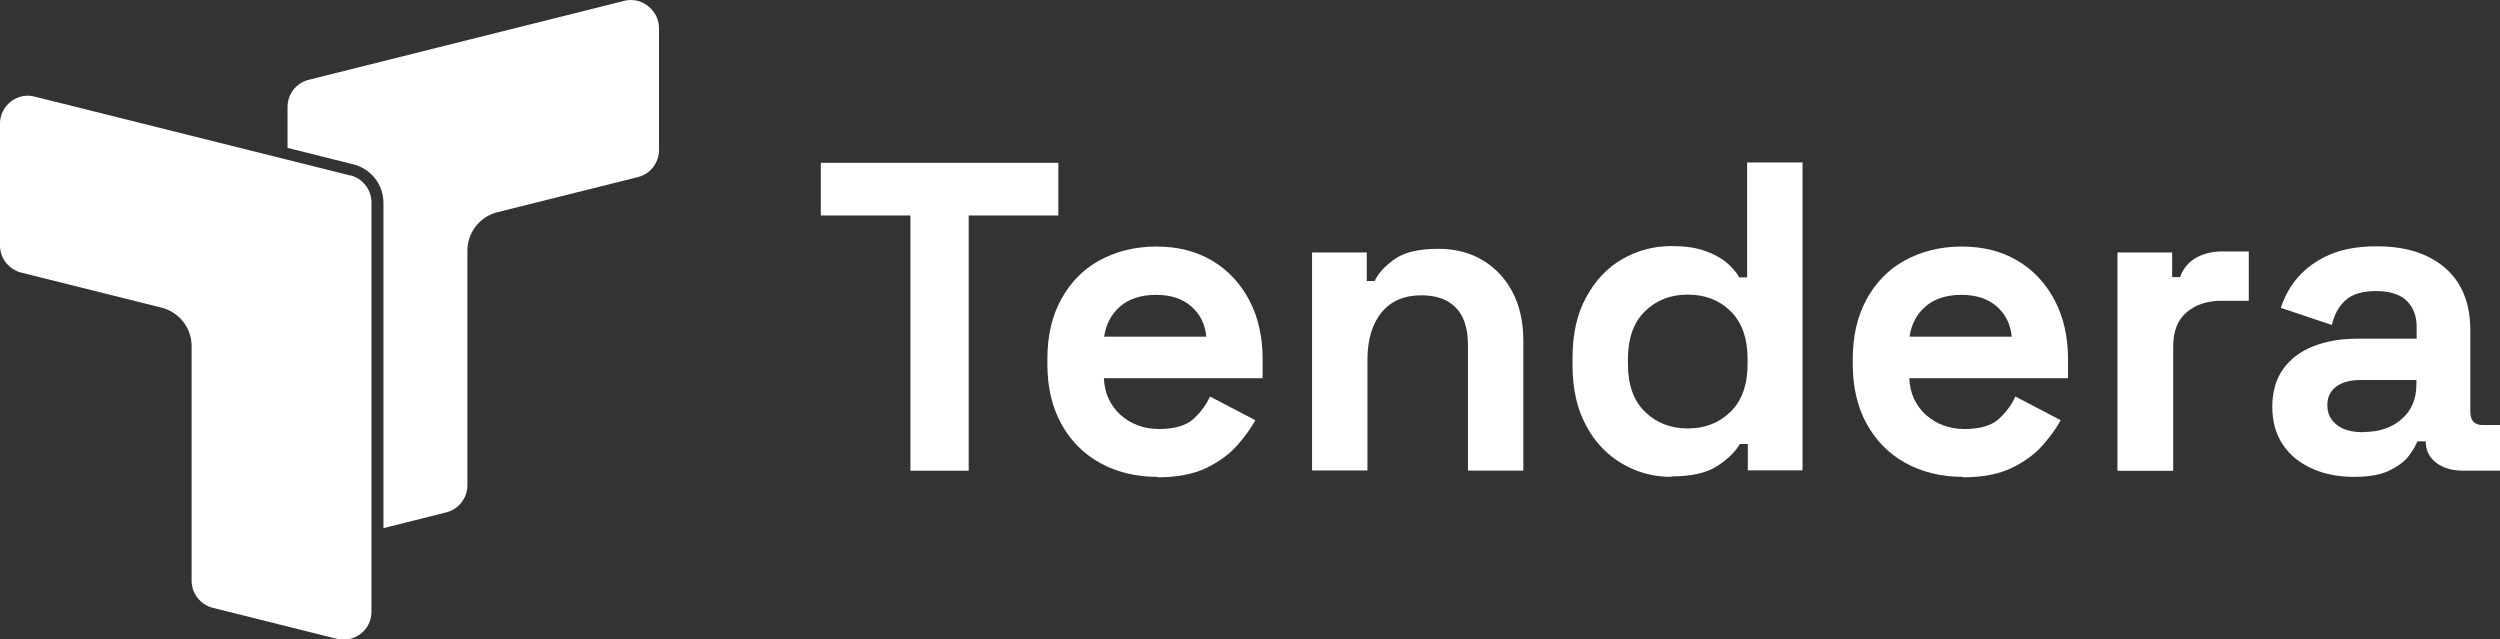
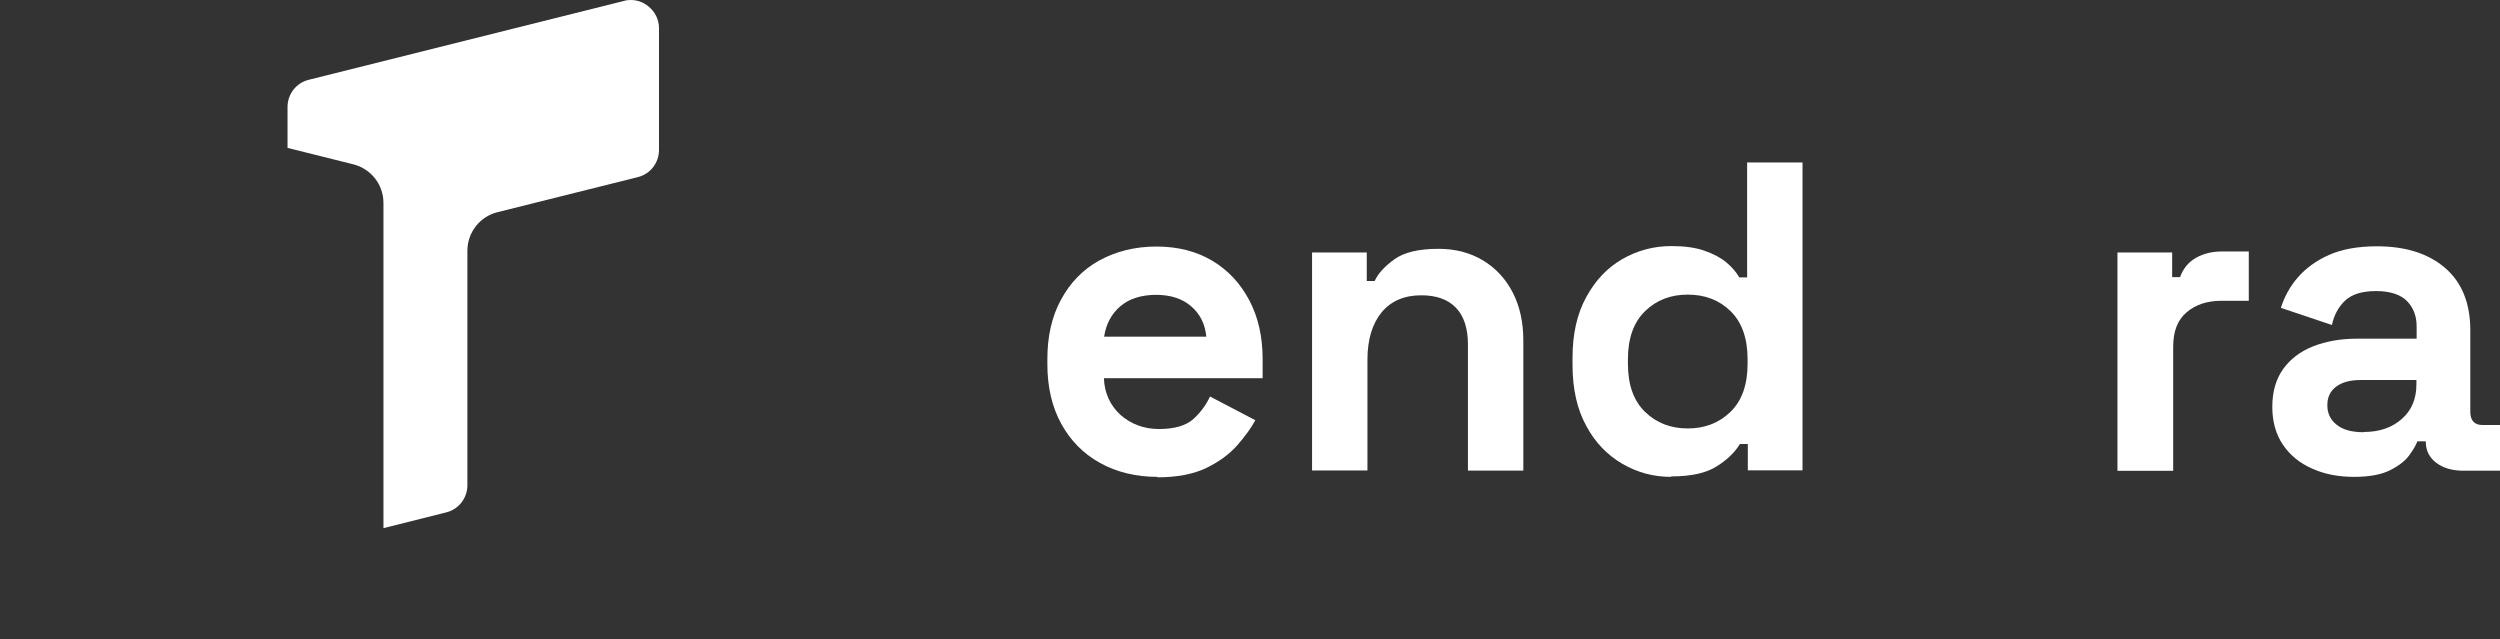
<svg xmlns="http://www.w3.org/2000/svg" id="Layer_1" viewBox="0 0 218.93 56">
  <rect x="0" y="0" width="218.93" height="56" fill="#333333" stroke="none" />
  <defs>
    <style>      .st0 {        fill: #fff;      }    </style>
  </defs>
  <g>
-     <path class="st0" d="M79.73,41.22v-22.35h-7.85v-4.61h20.8v4.61h-7.85v22.35h-5.1Z" />
    <path class="st0" d="M101.37,41.76c-1.89,0-3.58-.41-5.04-1.22s-2.58-1.95-3.39-3.42c-.81-1.47-1.22-3.22-1.22-5.22v-.45c0-2,.39-3.74,1.2-5.22.8-1.47,1.91-2.63,3.35-3.42s3.11-1.22,5-1.22,3.5.42,4.9,1.25c1.39.83,2.46,1.99,3.24,3.47s1.16,3.19,1.16,5.15v1.66h-13.9c.05,1.31.55,2.38,1.45,3.21.92.81,2.05,1.24,3.39,1.24s2.36-.3,3-.88c.64-.59,1.13-1.25,1.45-1.97l3.97,2.08c-.36.67-.88,1.39-1.56,2.17s-1.58,1.45-2.71,2c-1.14.55-2.56.83-4.32.83h0l.02-.02ZM96.71,29.48h8.93c-.11-1.11-.55-1.99-1.33-2.66s-1.8-1-3.07-1-2.35.33-3.13,1-1.25,1.55-1.42,2.66h.02Z" />
    <path class="st0" d="M114.9,41.22v-19.11h4.79v2.5h.69c.31-.67.89-1.3,1.74-1.91s2.13-.91,3.85-.91c1.49,0,2.78.34,3.91,1.02,1.13.69,1.99,1.63,2.6,2.82s.92,2.58.92,4.18v11.4h-4.85v-11.03c0-1.44-.36-2.52-1.06-3.24s-1.7-1.08-3.03-1.08c-1.49,0-2.64.5-3.47,1.49-.81.99-1.24,2.38-1.24,4.14v9.71h-4.86l.03.02Z" />
    <path class="st0" d="M146.33,41.76c-1.52,0-2.94-.38-4.25-1.14s-2.39-1.86-3.17-3.33c-.8-1.45-1.2-3.24-1.2-5.32v-.63c0-2.08.39-3.85,1.2-5.32.8-1.47,1.85-2.58,3.16-3.33s2.74-1.14,4.29-1.14c1.16,0,2.13.13,2.91.41.78.27,1.42.61,1.91,1.02s.86.84,1.13,1.31h.69v-10.06h4.85v26.96h-4.79v-2.31h-.69c-.44.72-1.11,1.38-2.02,1.95-.91.59-2.24.89-3.99.89h0l-.02.03ZM147.8,37.52c1.49,0,2.74-.48,3.74-1.45s1.5-2.38,1.5-4.22v-.38c0-1.85-.5-3.25-1.49-4.22s-2.24-1.45-3.75-1.45-2.74.48-3.74,1.45-1.5,2.38-1.5,4.22v.38c0,1.85.5,3.25,1.5,4.22s2.25,1.45,3.74,1.45Z" />
-     <path class="st0" d="M171.9,41.76c-1.89,0-3.58-.41-5.04-1.22s-2.58-1.95-3.39-3.42-1.22-3.22-1.22-5.22v-.45c0-2,.39-3.74,1.2-5.22.8-1.47,1.91-2.63,3.35-3.42s3.11-1.22,5-1.22,3.5.42,4.9,1.25c1.39.83,2.46,1.99,3.24,3.47.77,1.47,1.16,3.19,1.16,5.15v1.66h-13.9c.05,1.31.55,2.38,1.45,3.21.92.81,2.05,1.24,3.39,1.24s2.36-.3,3-.88c.64-.59,1.13-1.25,1.45-1.97l3.97,2.08c-.36.67-.88,1.39-1.56,2.17s-1.58,1.45-2.71,2c-1.14.55-2.56.83-4.32.83h0l.02-.02ZM167.24,29.48h8.93c-.11-1.11-.55-1.99-1.33-2.66s-1.8-1-3.07-1-2.35.33-3.13,1-1.25,1.55-1.42,2.66h.02Z" />
    <path class="st0" d="M185.43,41.22v-19.11h4.79v2.16h.69c.28-.77.75-1.33,1.41-1.7s1.42-.55,2.3-.55h2.31v4.32h-2.39c-1.24,0-2.25.33-3.03.99-.8.66-1.2,1.66-1.2,3.03v10.87s-4.86,0-4.86,0Z" />
    <path class="st0" d="M206.15,41.76c-1.36,0-2.58-.23-3.66-.72-1.08-.47-1.94-1.17-2.56-2.08s-.94-2.02-.94-3.33.31-2.41.94-3.3c.63-.88,1.5-1.55,2.63-2,1.13-.44,2.39-.67,3.83-.67h5.24v-1.08c0-.89-.28-1.64-.84-2.21s-1.47-.88-2.71-.88-2.11.28-2.71.83c-.59.56-.97,1.27-1.16,2.14l-4.47-1.5c.31-.97.8-1.88,1.49-2.67s1.6-1.47,2.74-1.97,2.53-.75,4.18-.75c2.52,0,4.5.63,5.97,1.89,1.47,1.27,2.21,3.08,2.21,5.47v7.13c0,.77.36,1.16,1.08,1.16h1.53v4h-3.24c-.94,0-1.74-.23-2.35-.69s-.92-1.08-.92-1.85v-.03h-.74c-.11.31-.33.7-.69,1.2s-.92.94-1.7,1.33c-.77.39-1.83.58-3.16.58v.03l.02-.05ZM207,37.83c1.36,0,2.47-.38,3.33-1.14.86-.75,1.28-1.77,1.28-3.03v-.38h-4.9c-.89,0-1.61.19-2.13.58s-.77.92-.77,1.63.27,1.27.81,1.7c.53.44,1.33.66,2.35.66h0l.02-.02Z" />
  </g>
  <g>
    <path class="st0" d="M56.74.52c-.44-.34-.95-.52-1.5-.52-.2,0-.41.02-.59.08l-27.62,6.91c-1.09.27-1.85,1.25-1.85,2.38v3.58l5.76,1.44c1.55.39,2.64,1.77,2.64,3.38v28.48l5.5-1.38c1.09-.27,1.85-1.25,1.85-2.38v-20.53c0-1.6,1.08-2.99,2.64-3.38l12.29-3.07c1.09-.27,1.85-1.25,1.85-2.38V2.47c0-.75-.34-1.45-.94-1.92l-.03-.03Z" />
-     <path class="st0" d="M30.67,15.37l-5.5-1.38-.52-.13-.52-.13L3.03,8.46c-.2-.05-.39-.08-.59-.08-.55,0-1.06.19-1.5.52-.59.47-.94,1.17-.94,1.92v10.67c0,1.13.77,2.1,1.85,2.38l12.29,3.07c1.55.39,2.64,1.77,2.64,3.38v20.53c0,1.13.77,2.1,1.86,2.38l10.85,2.71c.74.19,1.5.02,2.1-.44s.94-1.17.94-1.92V17.73c0-1.13-.77-2.1-1.85-2.38h0l-.02.02Z" />
  </g>
</svg>